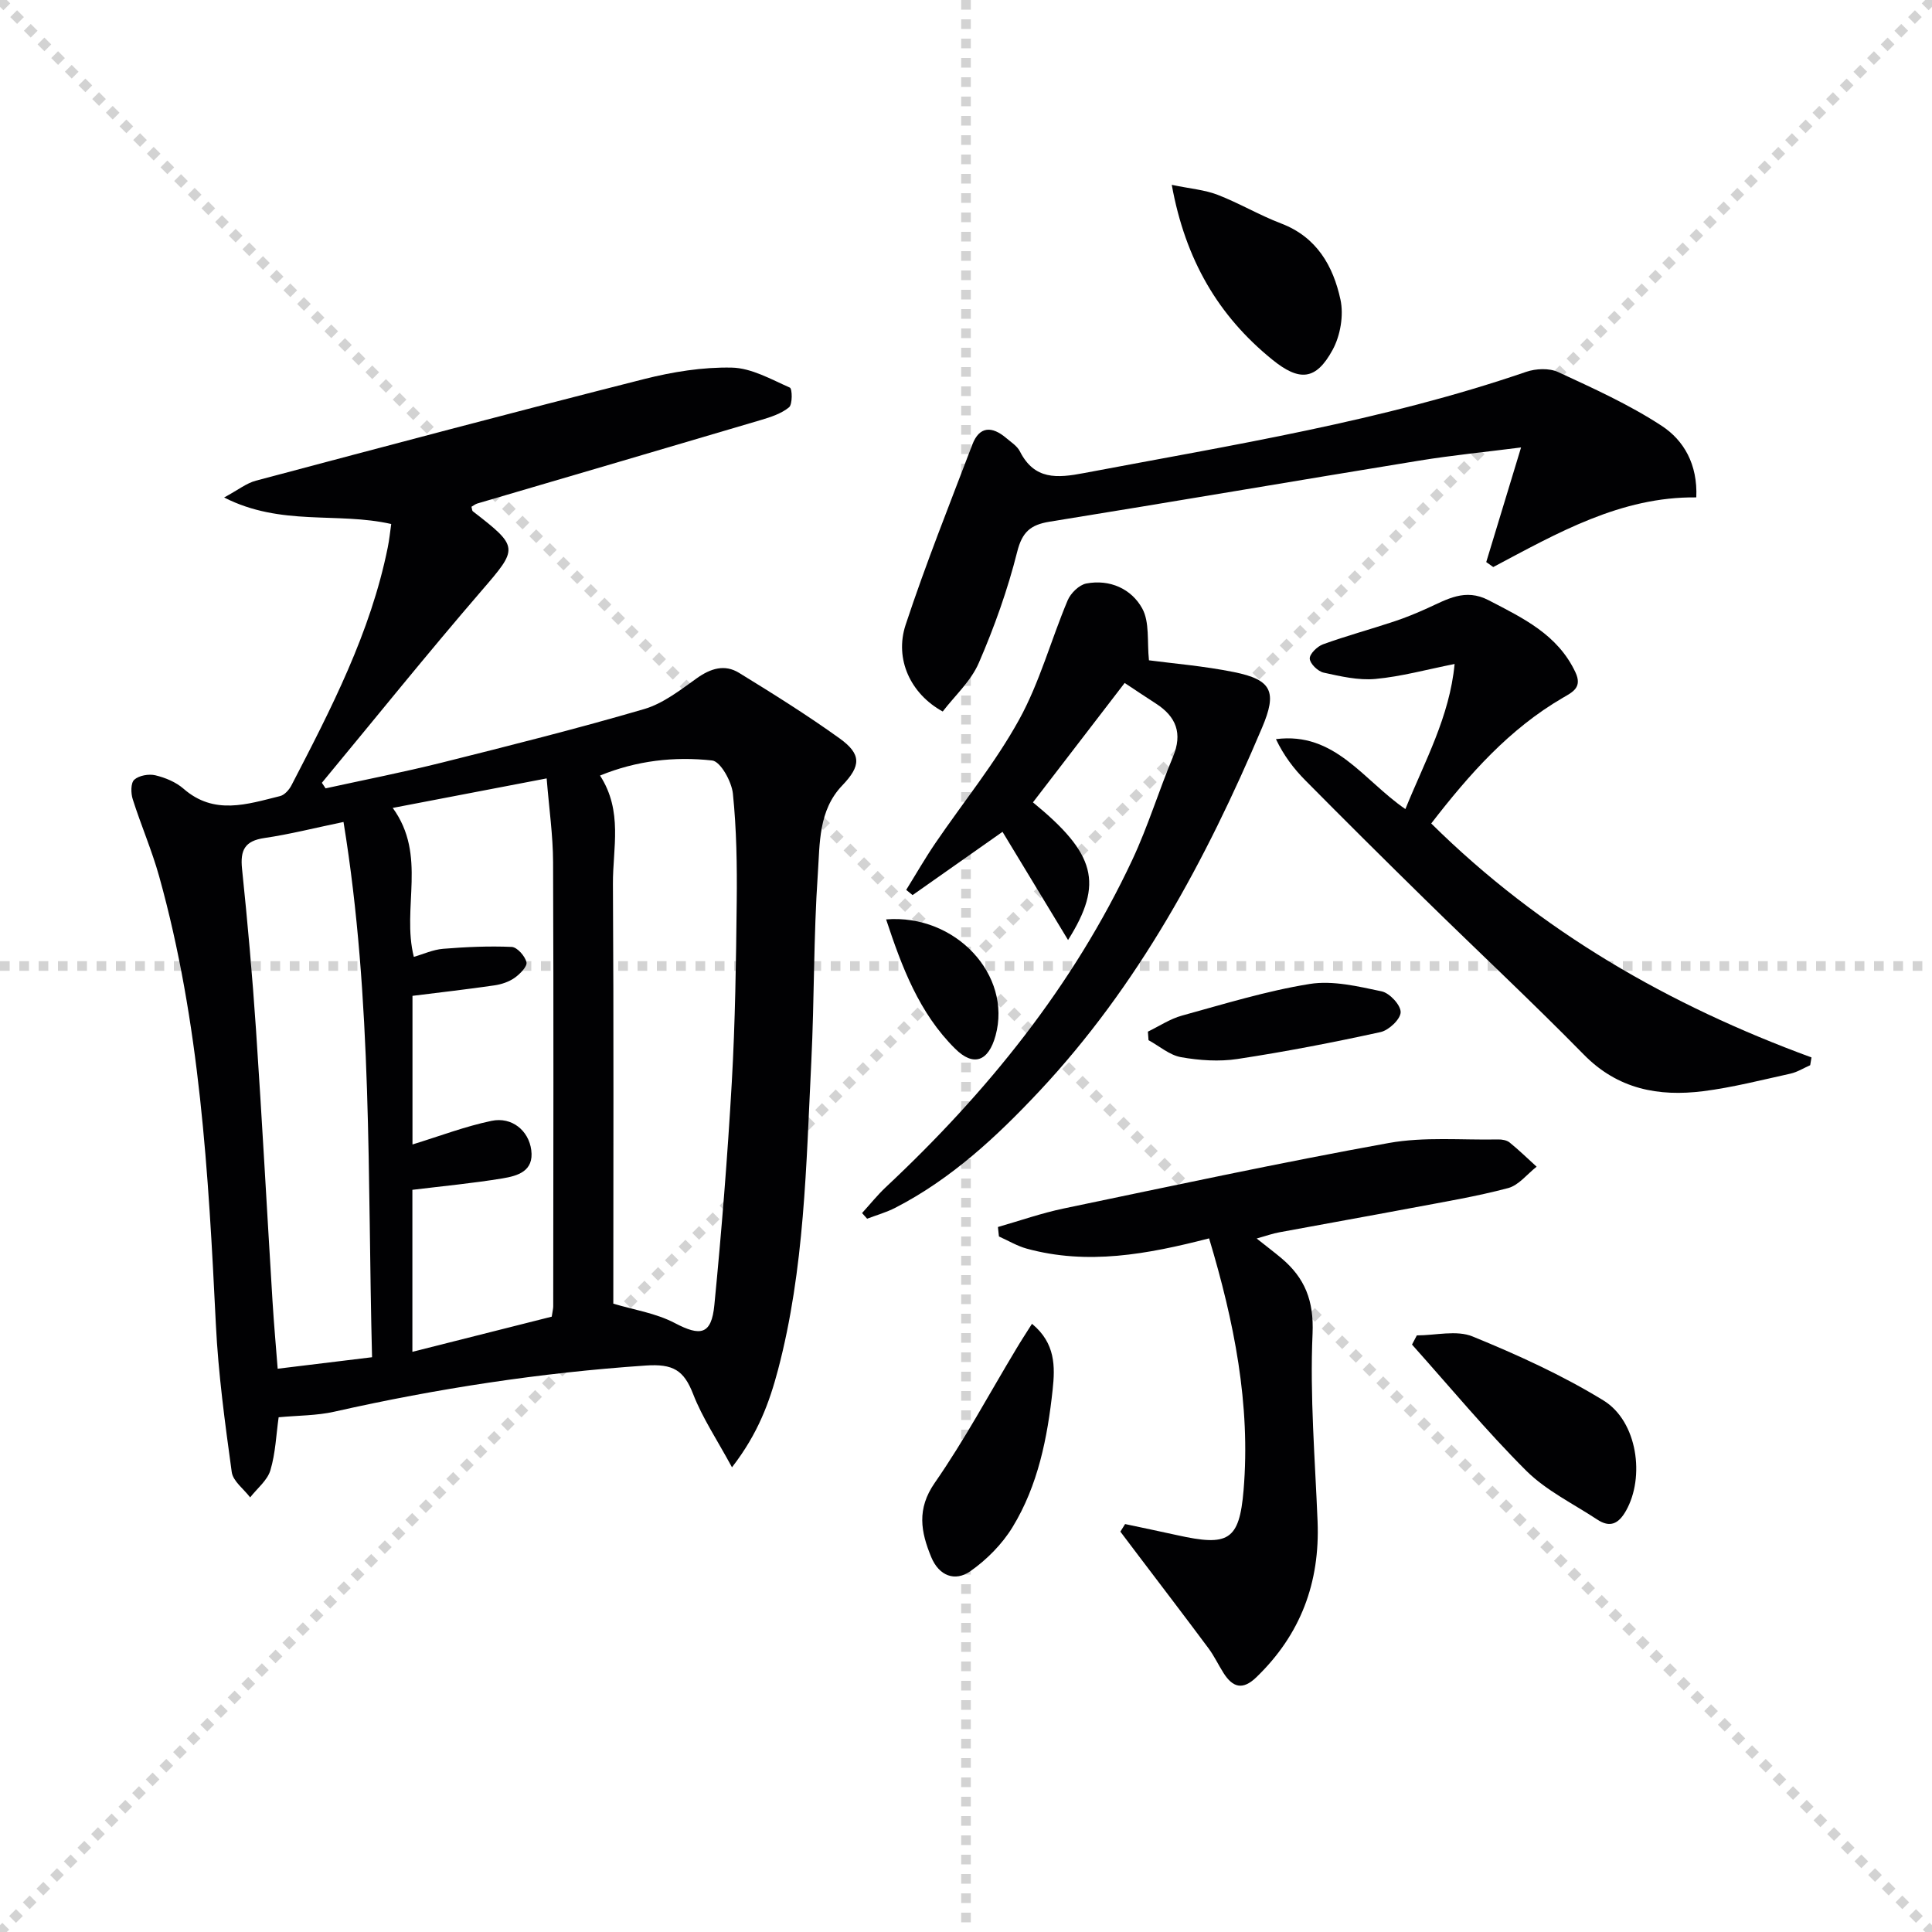
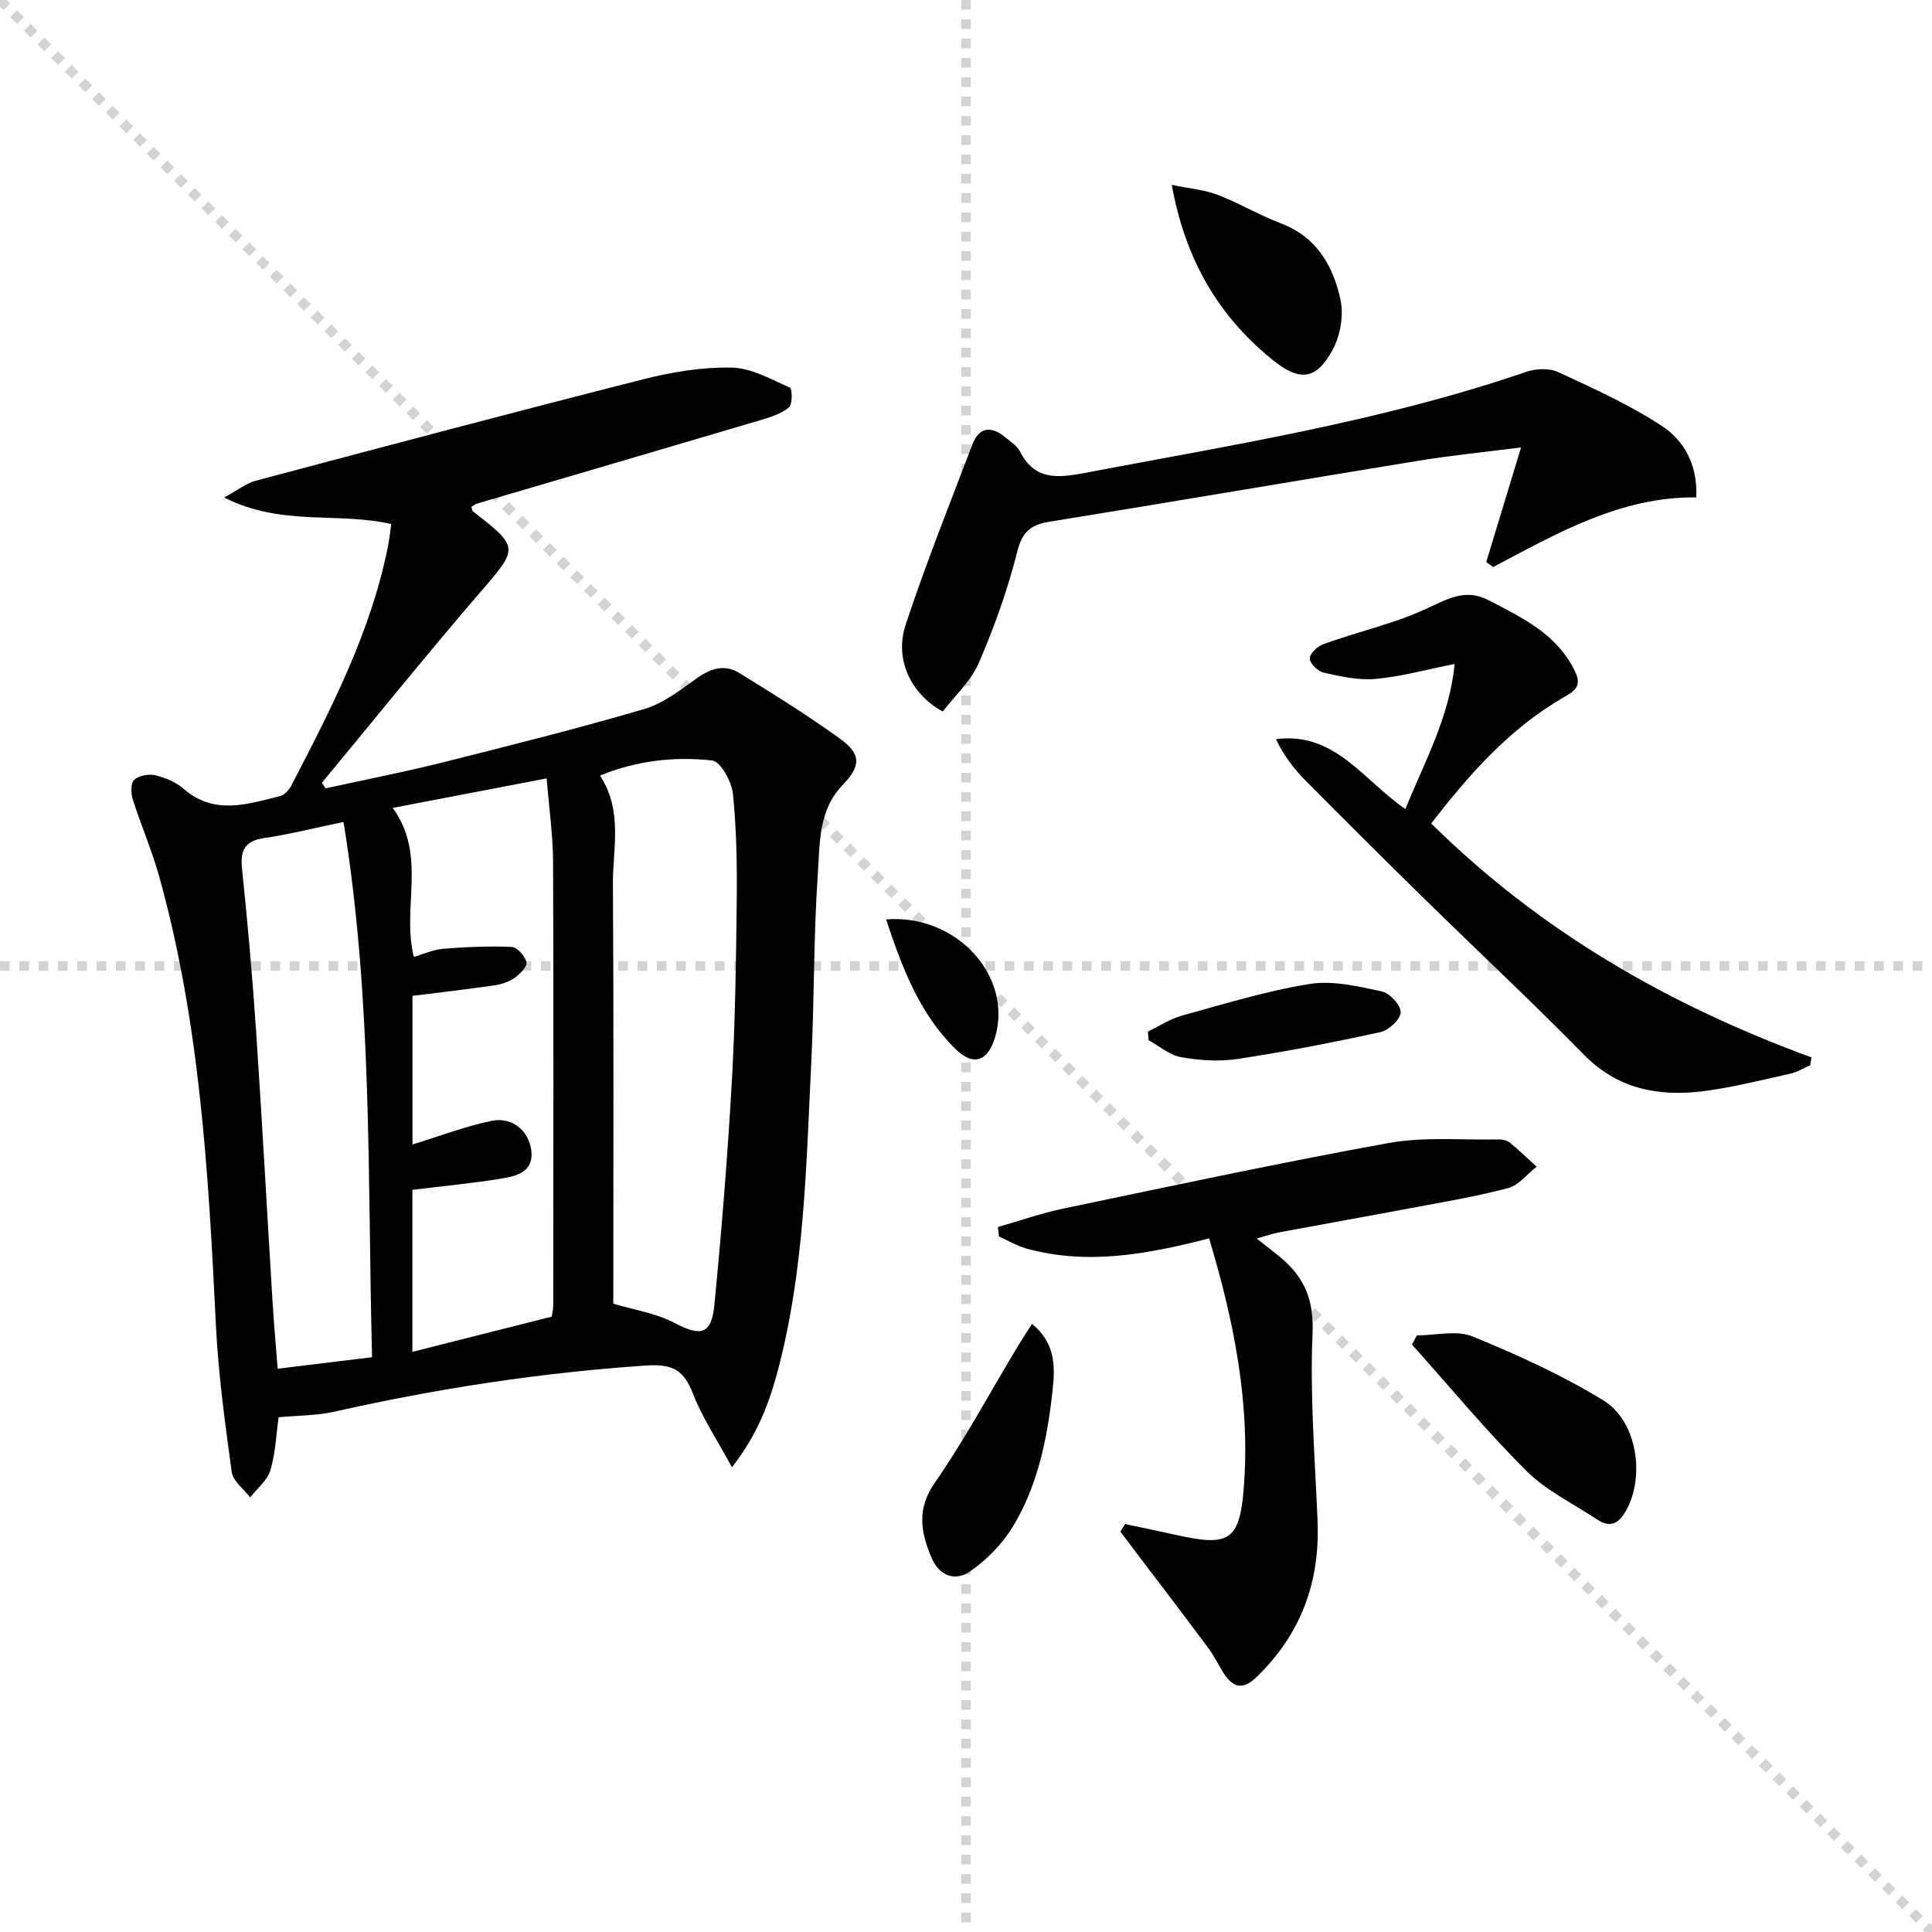
<svg xmlns="http://www.w3.org/2000/svg" enable-background="new 0 0 400 400" viewBox="0 0 400 400">
  <g stroke="lightgray" stroke-dasharray="1,1" stroke-width="1" transform="scale(2, 2)">
    <line x1="0" y1="0" x2="200" y2="200" />
-     <line x1="200" y1="0" x2="0" y2="200" />
    <line x1="100" y1="0" x2="100" y2="200" />
    <line x1="0" y1="100" x2="200" y2="100" />
  </g>
  <g fill="#010103">
    <path d="m151.55 303.79c-3.12-5.76-6.14-10.25-8.05-15.18-1.92-4.93-4.14-6.28-9.82-5.89-21.77 1.48-43.19 4.76-64.44 9.55-3.67.83-7.54.78-11.55 1.16-.51 3.57-.64 7.41-1.71 10.98-.63 2.1-2.74 3.75-4.19 5.61-1.32-1.74-3.55-3.36-3.81-5.24-1.4-10.17-2.79-20.39-3.29-30.64-1.53-31.22-3.28-62.38-11.74-92.7-1.51-5.41-3.77-10.61-5.47-15.97-.4-1.25-.43-3.37.32-4.04.98-.88 3.02-1.24 4.38-.91 2.05.49 4.24 1.4 5.81 2.77 6.36 5.56 13.2 3.21 20 1.53.93-.23 1.88-1.31 2.36-2.24 8.18-15.79 16.37-31.58 19.93-49.24.32-1.57.48-3.17.72-4.85-11.18-2.54-22.76.53-34.6-5.49 2.88-1.55 4.61-2.96 6.58-3.48 26.77-7.12 53.53-14.23 80.38-21.04 5.9-1.49 12.12-2.5 18.16-2.37 4.06.09 8.12 2.42 12.01 4.14.51.22.57 3.47-.17 4.08-1.59 1.31-3.78 2.02-5.83 2.63-19.55 5.8-39.13 11.52-58.69 17.28-.44.13-.82.45-1.23.68.12.4.11.81.3.95 9.61 7.42 9.38 7.63 1.8 16.42-11.26 13.06-22.07 26.5-33.07 39.78.26.38.51.77.77 1.15 8.03-1.76 16.1-3.34 24.07-5.33 14.01-3.51 28.02-7.03 41.87-11.08 3.94-1.15 7.49-3.94 10.92-6.39 2.86-2.04 5.77-2.94 8.73-1.12 7.05 4.33 14.09 8.73 20.81 13.56 4.59 3.3 4.46 5.7.57 9.76-4.96 5.18-4.63 12.03-5.06 18.31-.89 12.94-.71 25.95-1.35 38.91-1.06 21.38-1.38 42.87-6.89 63.77-1.77 6.66-4.08 13.14-9.53 20.18zm-70.24-136.52c7.17 9.85 1.8 20.66 4.37 30.84 1.96-.56 3.97-1.5 6.05-1.67 4.72-.38 9.49-.6 14.21-.39 1.13.05 2.77 1.9 3.06 3.18.2.87-1.36 2.45-2.47 3.23-1.18.83-2.72 1.34-4.17 1.55-5.63.82-11.29 1.46-16.96 2.17v30.77c5.63-1.73 10.91-3.75 16.37-4.89 4.22-.88 7.69 2.02 8.22 6.04.59 4.41-2.84 5.35-5.93 5.87-6.11 1.01-12.29 1.59-18.68 2.37v33.54c9.95-2.51 19.51-4.92 28.85-7.28.17-1.16.31-1.65.31-2.14.02-30.66.09-61.31-.03-91.97-.02-5.55-.83-11.1-1.33-17.33-11.08 2.13-21.32 4.09-31.87 6.11zm45.67 102.64c4.15 1.25 8.81 1.95 12.74 4.02 5.31 2.79 7.58 2.43 8.18-3.73 1.5-15.35 2.73-30.73 3.61-46.13.71-12.44.88-24.91 1.02-37.37.08-7.46-.03-14.97-.79-22.38-.26-2.52-2.57-6.68-4.3-6.87-7.79-.86-15.62.01-23.21 3.12 4.78 7.39 2.63 15.05 2.67 22.39.18 29.08.08 58.17.08 86.95zm-49.95 11.09c-.96-36.97.13-73.85-5.91-110.82-6.03 1.25-11.16 2.56-16.37 3.32-4.06.59-5.04 2.5-4.64 6.37 1.15 11.07 2.14 22.17 2.89 33.27 1.26 18.74 2.27 37.49 3.42 56.24.3 4.87.74 9.73 1.07 14 6.54-.8 12.55-1.53 19.54-2.38z" />
    <path d="m260.18 256.42c2.07 1.65 3.63 2.82 5.12 4.07 4.86 4.1 6.75 8.79 6.45 15.65-.57 12.91.52 25.9 1.04 38.85.51 12.65-3.5 23.42-12.68 32.27-2.85 2.75-4.9 2.09-6.79-.88-1.07-1.68-1.92-3.51-3.1-5.1-4.73-6.36-9.54-12.65-14.33-18.97-1.31-1.73-2.62-3.46-3.93-5.2.33-.52.65-1.05.98-1.57 3.6.77 7.21 1.51 10.81 2.31 10.51 2.33 12.84 1.17 13.72-9.33 1.48-17.74-1.96-34.9-7.14-52.13-12.83 3.31-25.19 5.58-37.78 2.12-1.99-.55-3.82-1.66-5.73-2.51-.07-.65-.14-1.31-.21-1.96 4.54-1.3 9.03-2.88 13.64-3.84 22.39-4.67 44.76-9.48 67.26-13.55 7.37-1.33 15.11-.59 22.68-.74.79-.02 1.78.16 2.36.63 1.94 1.57 3.74 3.33 5.59 5.01-1.95 1.53-3.7 3.84-5.9 4.43-6.55 1.74-13.27 2.85-19.94 4.11-9.13 1.72-18.27 3.34-27.4 5.04-1.41.25-2.75.74-4.72 1.29z" />
    <path d="m195.18 147.31c-6.62-3.62-10.03-10.82-7.68-17.95 4.16-12.59 9.09-24.92 13.81-37.31 1.48-3.88 4.11-3.82 6.99-1.38 1.01.86 2.28 1.65 2.85 2.77 3.01 5.95 7.69 5.57 13.3 4.5 30.78-5.83 61.75-10.74 91.52-20.95 2-.69 4.78-.81 6.62.04 7.31 3.38 14.73 6.74 21.44 11.13 4.58 2.99 7.47 7.96 7.17 14.82-15.63-.18-28.75 7.38-42.04 14.42-.48-.34-.96-.68-1.45-1.03 2.29-7.53 4.57-15.06 7.21-23.73-7.43.95-14.27 1.62-21.04 2.72-25.53 4.16-51.03 8.53-76.57 12.65-3.94.64-5.68 2.11-6.72 6.27-1.97 7.83-4.72 15.54-7.93 22.95-1.63 3.79-4.99 6.83-7.48 10.08z" />
-     <path d="m213.86 166.12c12.95 10.6 14.69 16.74 7.27 28.5-4.67-7.7-9.08-14.99-13.57-22.4-6.24 4.39-12.43 8.74-18.62 13.1-.44-.36-.88-.72-1.32-1.08 2-3.22 3.89-6.52 6.02-9.65 5.8-8.52 12.4-16.6 17.35-25.58 4.27-7.73 6.6-16.51 10.06-24.72.62-1.48 2.37-3.19 3.85-3.48 4.87-.93 9.34 1.1 11.58 5.15 1.57 2.84.99 6.88 1.4 10.75 4.89.65 11.33 1.17 17.61 2.44 7.88 1.59 8.95 4.1 5.81 11.5-11.62 27.43-25.62 53.42-46.19 75.35-8.79 9.37-18.17 18.09-29.73 24.05-1.85.95-3.9 1.53-5.85 2.27-.35-.39-.7-.78-1.05-1.17 1.64-1.79 3.16-3.71 4.93-5.37 20.96-19.64 38.79-41.65 51.04-67.8 3.23-6.89 5.46-14.24 8.4-21.28 2.03-4.86.67-8.33-3.54-11.04-2.21-1.42-4.39-2.89-6.46-4.26-6.49 8.46-12.75 16.59-18.99 24.72z" />
    <path d="m296.32 170.49c22.66 22.41 49.29 37.64 78.73 48.44-.09.54-.18 1.07-.27 1.61-1.36.6-2.67 1.43-4.1 1.75-6 1.32-11.98 2.86-18.05 3.63-9.25 1.16-17.69-.41-24.72-7.58-10.73-10.93-21.93-21.39-32.87-32.12-8.32-8.16-16.59-16.37-24.79-24.66-2.39-2.41-4.46-5.13-6.08-8.53 12.24-1.57 18.11 8.54 26.8 14.48 3.98-9.84 9.16-19.11 10.19-30.04-5.8 1.15-11.06 2.61-16.41 3.1-3.51.32-7.2-.54-10.71-1.31-1.18-.26-2.81-1.84-2.87-2.89-.06-.96 1.55-2.54 2.74-2.97 4.83-1.75 9.81-3.1 14.69-4.72 2.36-.78 4.67-1.73 6.94-2.76 4.05-1.82 7.79-4.18 12.64-1.66 7.13 3.71 14.32 7.09 18 14.94 1.47 3.14-.58 4.09-2.65 5.29-11.02 6.43-19.27 15.72-27.21 26z" />
    <path d="m293.34 276.48c3.88 0 8.22-1.14 11.54.22 9.3 3.8 18.56 8.01 27.1 13.25 7.06 4.33 8.62 15.9 4.65 22.86-1.54 2.71-3.31 3.53-5.93 1.8-4.97-3.28-10.55-5.98-14.7-10.1-8.31-8.29-15.82-17.37-23.66-26.13.34-.64.67-1.27 1-1.9z" />
    <path d="m242.6 38.27c3.84.8 6.82 1.03 9.49 2.06 4.48 1.73 8.67 4.23 13.16 5.94 7.38 2.81 10.78 8.82 12.28 15.77.7 3.24-.02 7.44-1.62 10.38-3.46 6.37-6.89 6.59-12.52 2.02-11.16-9.06-17.97-20.64-20.79-36.17z" />
    <path d="m213.66 274.08c4.89 4.01 4.79 8.91 4.28 13.63-1.07 9.95-3.02 19.81-8.3 28.46-2.16 3.54-5.36 6.77-8.77 9.15-3.14 2.19-6.45.96-8.06-2.92-2.16-5.23-3.06-9.96.73-15.41 6.15-8.85 11.26-18.41 16.83-27.66.92-1.56 1.91-3.07 3.29-5.25z" />
    <path d="m237.66 213.59c2.34-1.13 4.58-2.64 7.05-3.32 8.76-2.41 17.5-5.11 26.44-6.55 4.79-.77 10.02.5 14.91 1.53 1.65.35 3.96 2.84 3.93 4.32-.03 1.45-2.45 3.74-4.16 4.11-9.81 2.15-19.68 4.06-29.61 5.57-3.81.58-7.88.3-11.69-.37-2.38-.42-4.5-2.3-6.74-3.52-.05-.6-.09-1.18-.13-1.77z" />
    <path d="m183.46 190.35c14.45-1.14 26.09 11.56 22.66 24.06-1.47 5.35-4.56 6.5-8.37 2.71-7.47-7.4-11.03-16.92-14.29-26.77z" />
  </g>
</svg>